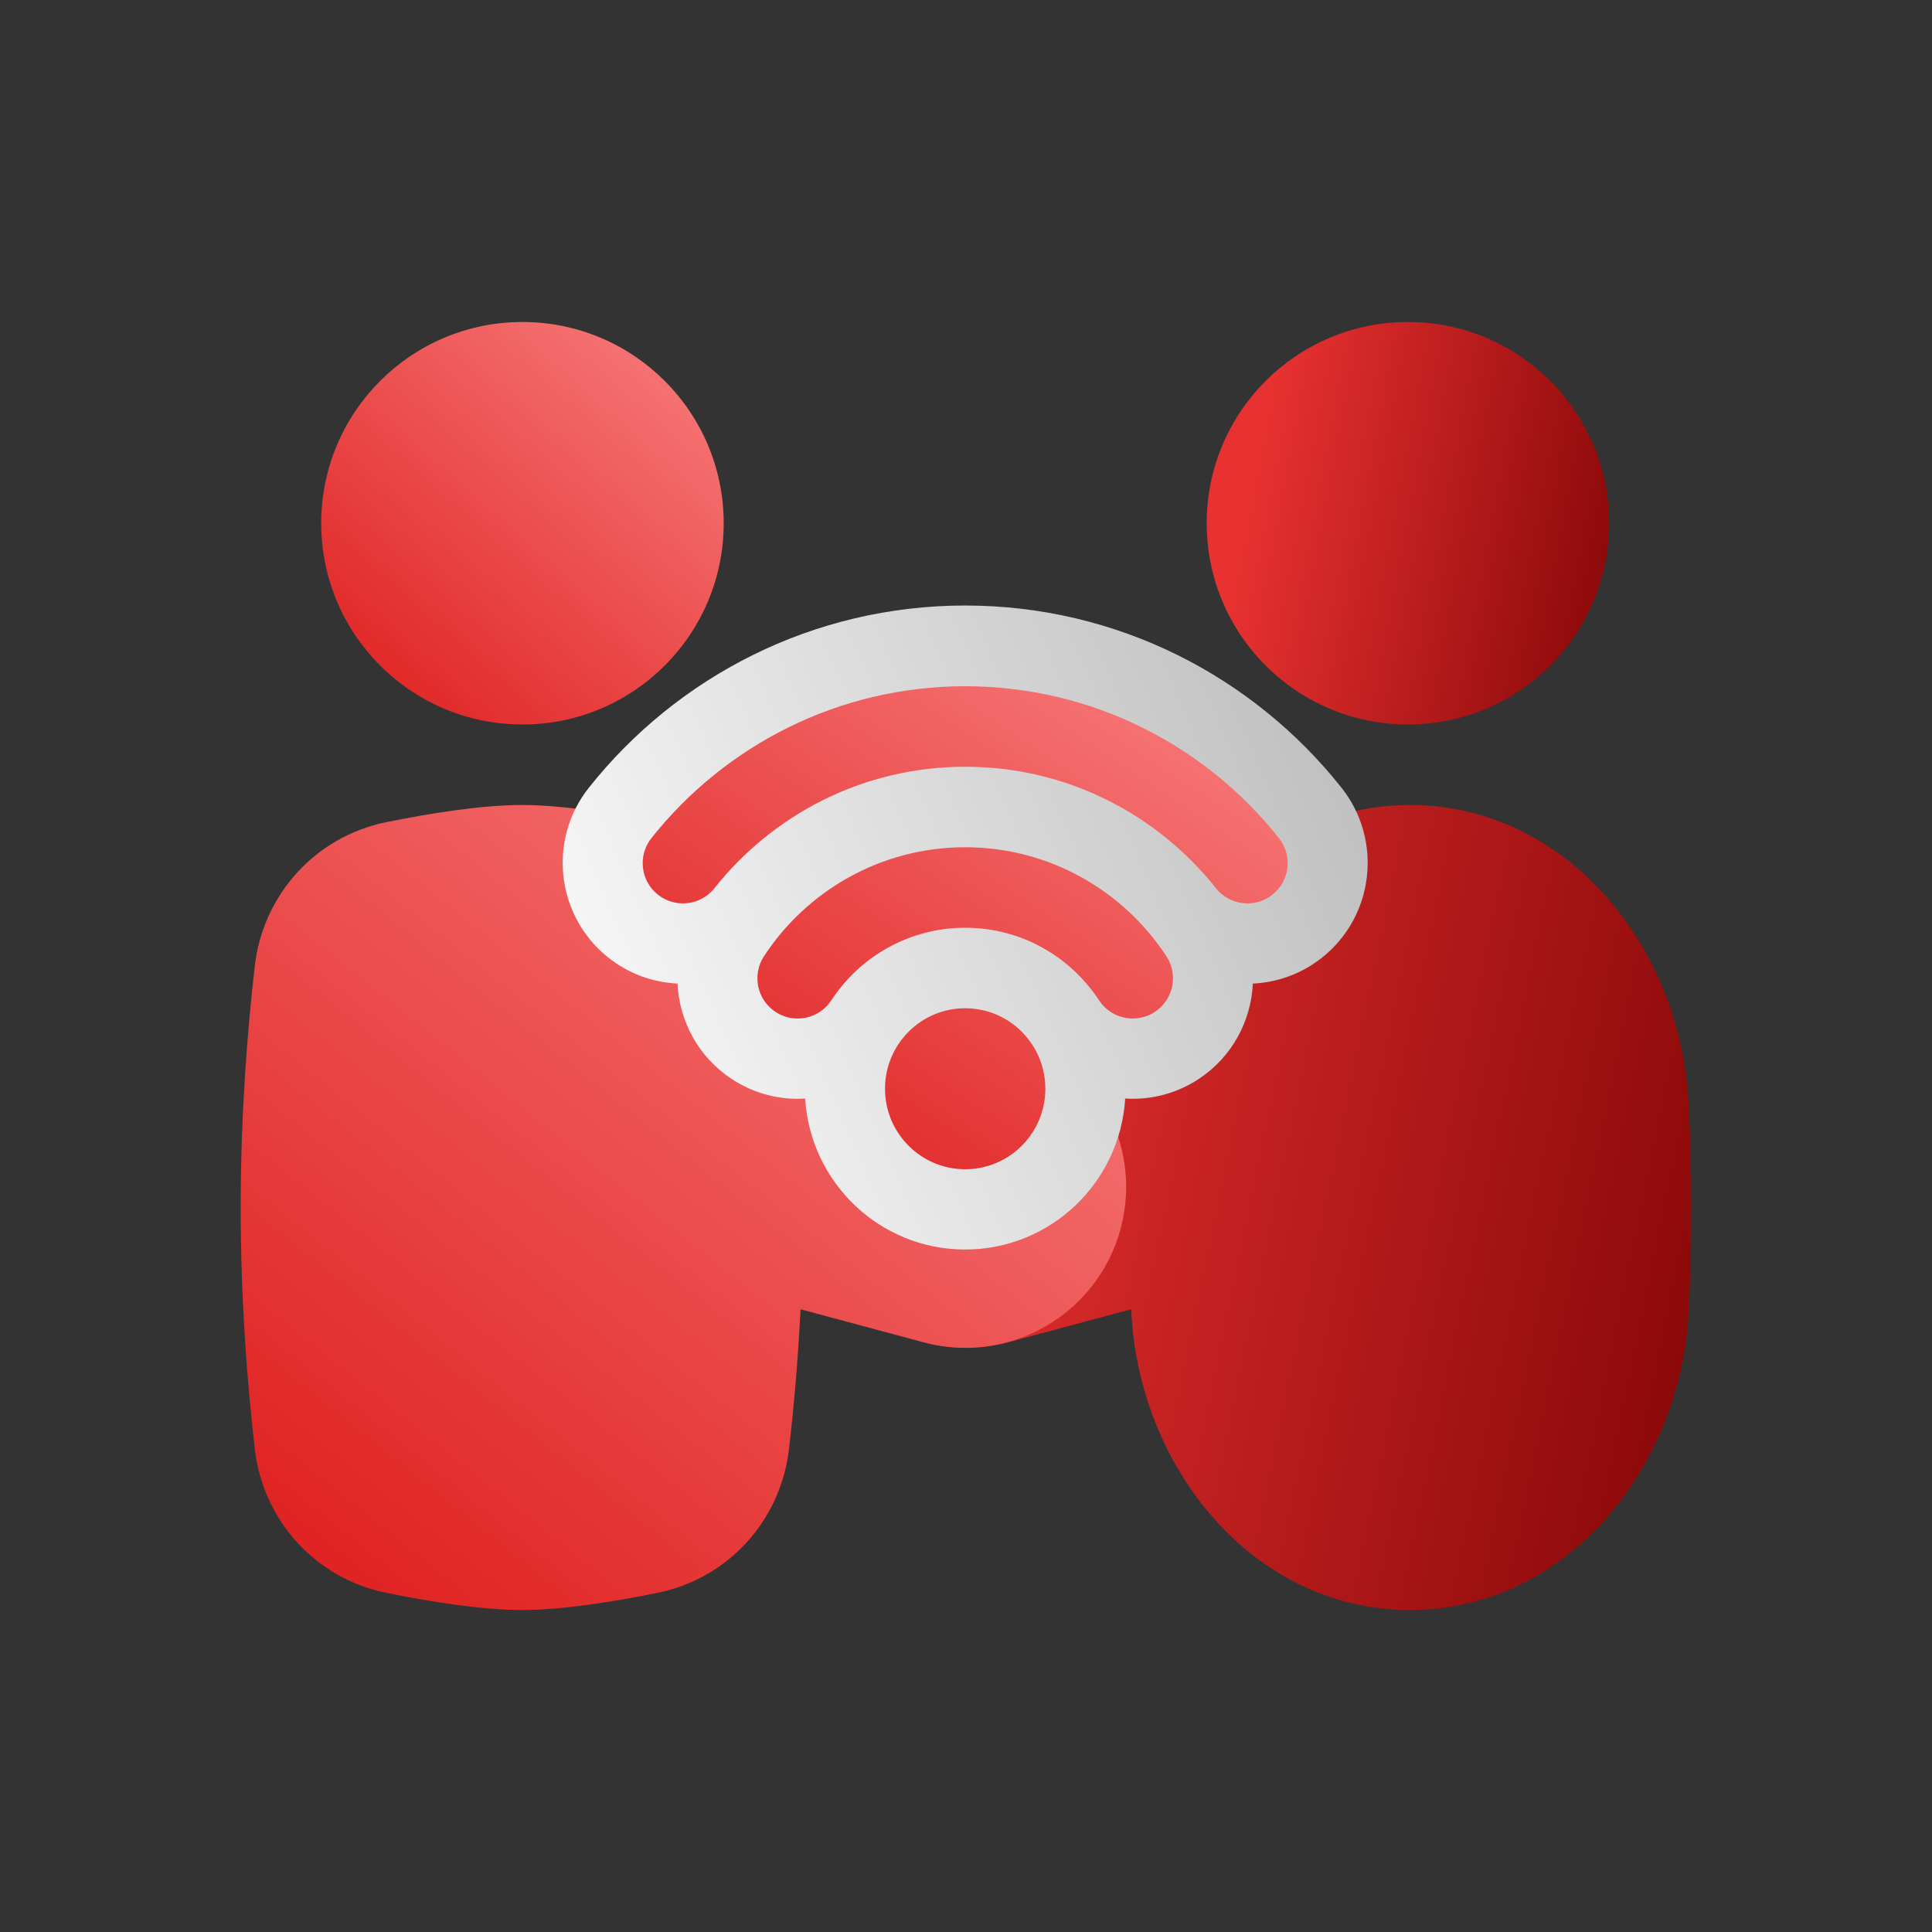
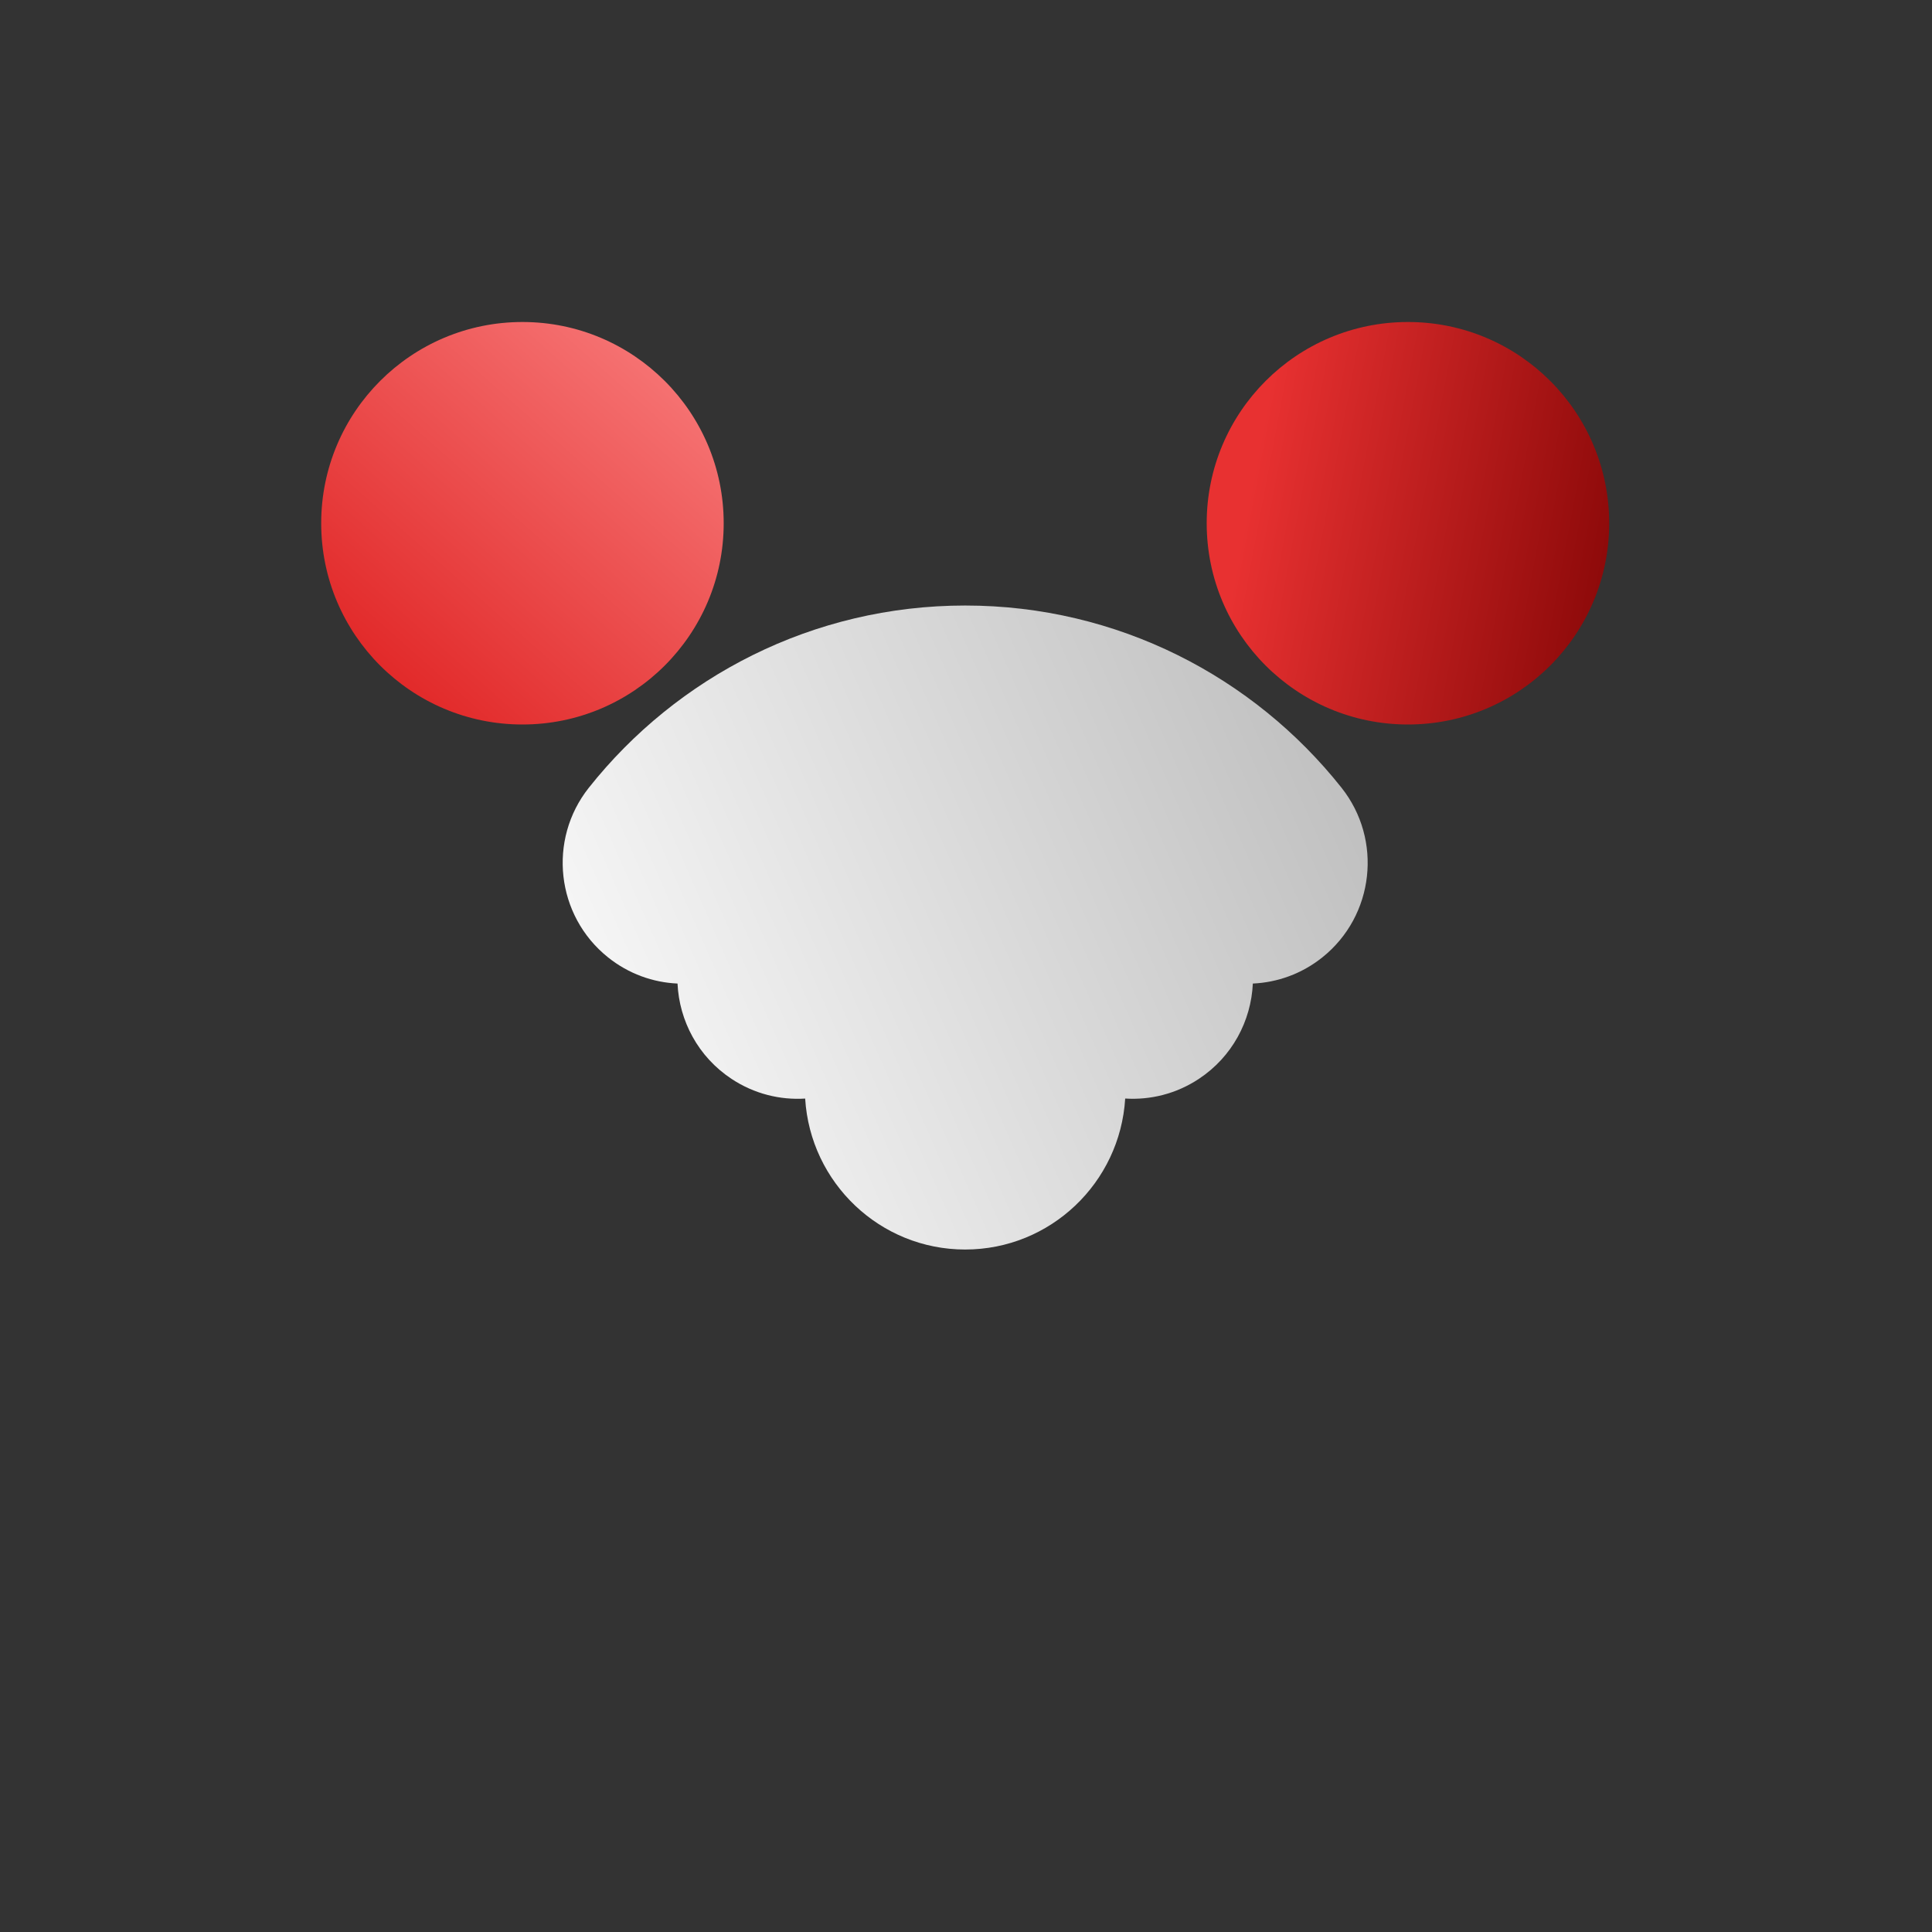
<svg xmlns="http://www.w3.org/2000/svg" width="60" height="60" viewBox="0 0 60 60" fill="none">
  <rect x="0" y="0" width="60" height="60" fill="#333333" stroke="none" />
-   <path fill-rule="evenodd" clip-rule="evenodd" d="M43.788 25C48.645 25 52.191 29.391 52.44 34.242C52.493 35.268 52.525 36.361 52.525 37.5C52.525 38.639 52.493 39.732 52.44 40.758C52.191 45.609 48.645 50 43.788 50C38.931 50 35.384 45.609 35.135 40.758C35.133 40.725 35.132 40.693 35.13 40.66L31.304 41.687C28.637 42.403 25.897 40.82 25.183 38.153C24.47 35.486 26.053 32.743 28.72 32.028L36.244 30.009C37.691 27.104 40.425 25 43.788 25Z" fill="url(#paint0_linear)" />
-   <path d="M16.225 22.5C19.676 22.5 22.475 19.702 22.475 16.25C22.475 12.798 19.676 10 16.225 10C12.773 10 9.975 12.798 9.975 16.25C9.975 19.702 12.773 22.5 16.225 22.5Z" fill="url(#paint1_linear)" />
+   <path d="M16.225 22.5C19.676 22.5 22.475 19.702 22.475 16.25C22.475 12.798 19.676 10 16.225 10C12.773 10 9.975 12.798 9.975 16.25C9.975 19.702 12.773 22.5 16.225 22.5" fill="url(#paint1_linear)" />
  <path d="M43.725 22.5C40.273 22.5 37.475 19.702 37.475 16.25C37.475 12.798 40.273 10 43.725 10C47.176 10 49.975 12.798 49.975 16.25C49.975 19.702 47.176 22.5 43.725 22.5Z" fill="url(#paint2_linear)" />
-   <path fill-rule="evenodd" clip-rule="evenodd" d="M12 25.532C9.798 25.979 8.169 27.775 7.912 30.006C7.686 31.966 7.475 34.581 7.475 37.5C7.475 40.419 7.686 43.034 7.912 44.993C8.169 47.225 9.798 49.021 12 49.468C13.408 49.753 14.981 50 16.208 50C17.436 50 19.008 49.753 20.416 49.468C22.618 49.021 24.247 47.225 24.504 44.993C24.645 43.775 24.78 42.302 24.862 40.661L28.683 41.687C31.35 42.402 34.09 40.82 34.803 38.153C35.516 35.486 33.933 32.743 31.266 32.027L24.529 30.218C24.52 30.147 24.512 30.076 24.504 30.006C24.247 27.775 22.618 25.979 20.416 25.532C19.008 25.247 17.436 25 16.208 25C14.981 25 13.408 25.247 12 25.532Z" fill="url(#paint3_linear)" />
  <path fill-rule="evenodd" clip-rule="evenodd" d="M38.908 30.545C39.669 30.511 40.427 30.244 41.068 29.731C42.681 28.44 42.946 26.08 41.66 24.461C38.93 21.02 34.709 18.805 29.975 18.805C25.241 18.805 21.02 21.02 18.289 24.461C17.003 26.08 17.269 28.44 18.882 29.731C19.523 30.244 20.28 30.511 21.041 30.545C21.095 31.703 21.681 32.82 22.719 33.506C23.422 33.971 24.225 34.166 25.005 34.117C25.165 36.733 27.329 38.805 29.974 38.805C32.62 38.805 34.784 36.733 34.944 34.116C35.725 34.166 36.527 33.971 37.231 33.506C38.269 32.82 38.855 31.703 38.908 30.545Z" fill="url(#paint4_linear)" />
-   <path fill-rule="evenodd" clip-rule="evenodd" d="M29.974 23.812C26.824 23.812 24.015 25.282 22.188 27.583C21.759 28.124 20.973 28.214 20.432 27.785C19.891 27.356 19.801 26.57 20.23 26.029C22.509 23.158 26.027 21.312 29.974 21.312C33.922 21.312 37.44 23.158 39.719 26.029C40.148 26.57 40.058 27.356 39.517 27.785C38.976 28.214 38.19 28.124 37.761 27.583C35.934 25.282 33.125 23.812 29.974 23.812ZM32.464 33.812C32.464 35.193 31.349 36.312 29.974 36.312C28.599 36.312 27.485 35.193 27.485 33.812C27.485 32.432 28.599 31.312 29.974 31.312C31.349 31.312 32.464 32.432 32.464 33.812ZM25.817 31.066C26.709 29.705 28.24 28.812 29.975 28.812C31.71 28.812 33.24 29.705 34.132 31.066C34.511 31.644 35.285 31.805 35.863 31.427C36.44 31.048 36.602 30.274 36.223 29.696C34.89 27.662 32.591 26.312 29.975 26.312C27.359 26.312 25.059 27.662 23.726 29.696C23.348 30.274 23.509 31.048 24.087 31.427C24.664 31.805 25.439 31.644 25.817 31.066Z" fill="url(#paint5_linear)" />
  <defs>
    <linearGradient id="paint0_linear" x1="50.806" y1="50.001" x2="26.066" y2="44.896" gradientUnits="userSpaceOnUse">
      <stop stop-color="#8C0909" />
      <stop offset="1" stop-color="#E83131" />
    </linearGradient>
    <linearGradient id="paint1_linear" x1="9.975" y1="22.5" x2="21.656" y2="9.277" gradientUnits="userSpaceOnUse">
      <stop stop-color="#DE1B1B" />
      <stop offset="1" stop-color="#F98080" />
    </linearGradient>
    <linearGradient id="paint2_linear" x1="49.193" y1="22.5" x2="37.873" y2="20.378" gradientUnits="userSpaceOnUse">
      <stop stop-color="#8C0909" />
      <stop offset="1" stop-color="#E83131" />
    </linearGradient>
    <linearGradient id="paint3_linear" x1="7.475" y1="50.001" x2="30.463" y2="21.377" gradientUnits="userSpaceOnUse">
      <stop stop-color="#DE1B1B" />
      <stop offset="1" stop-color="#F98080" />
    </linearGradient>
    <linearGradient id="paint4_linear" x1="17.475" y1="38.805" x2="45.34" y2="26.591" gradientUnits="userSpaceOnUse">
      <stop stop-color="white" />
      <stop offset="1" stop-color="#BBBBBB" />
    </linearGradient>
    <linearGradient id="paint5_linear" x1="19.959" y1="36.313" x2="32.959" y2="16.661" gradientUnits="userSpaceOnUse">
      <stop stop-color="#DE1B1B" />
      <stop offset="1" stop-color="#F98080" />
    </linearGradient>
  </defs>
</svg>